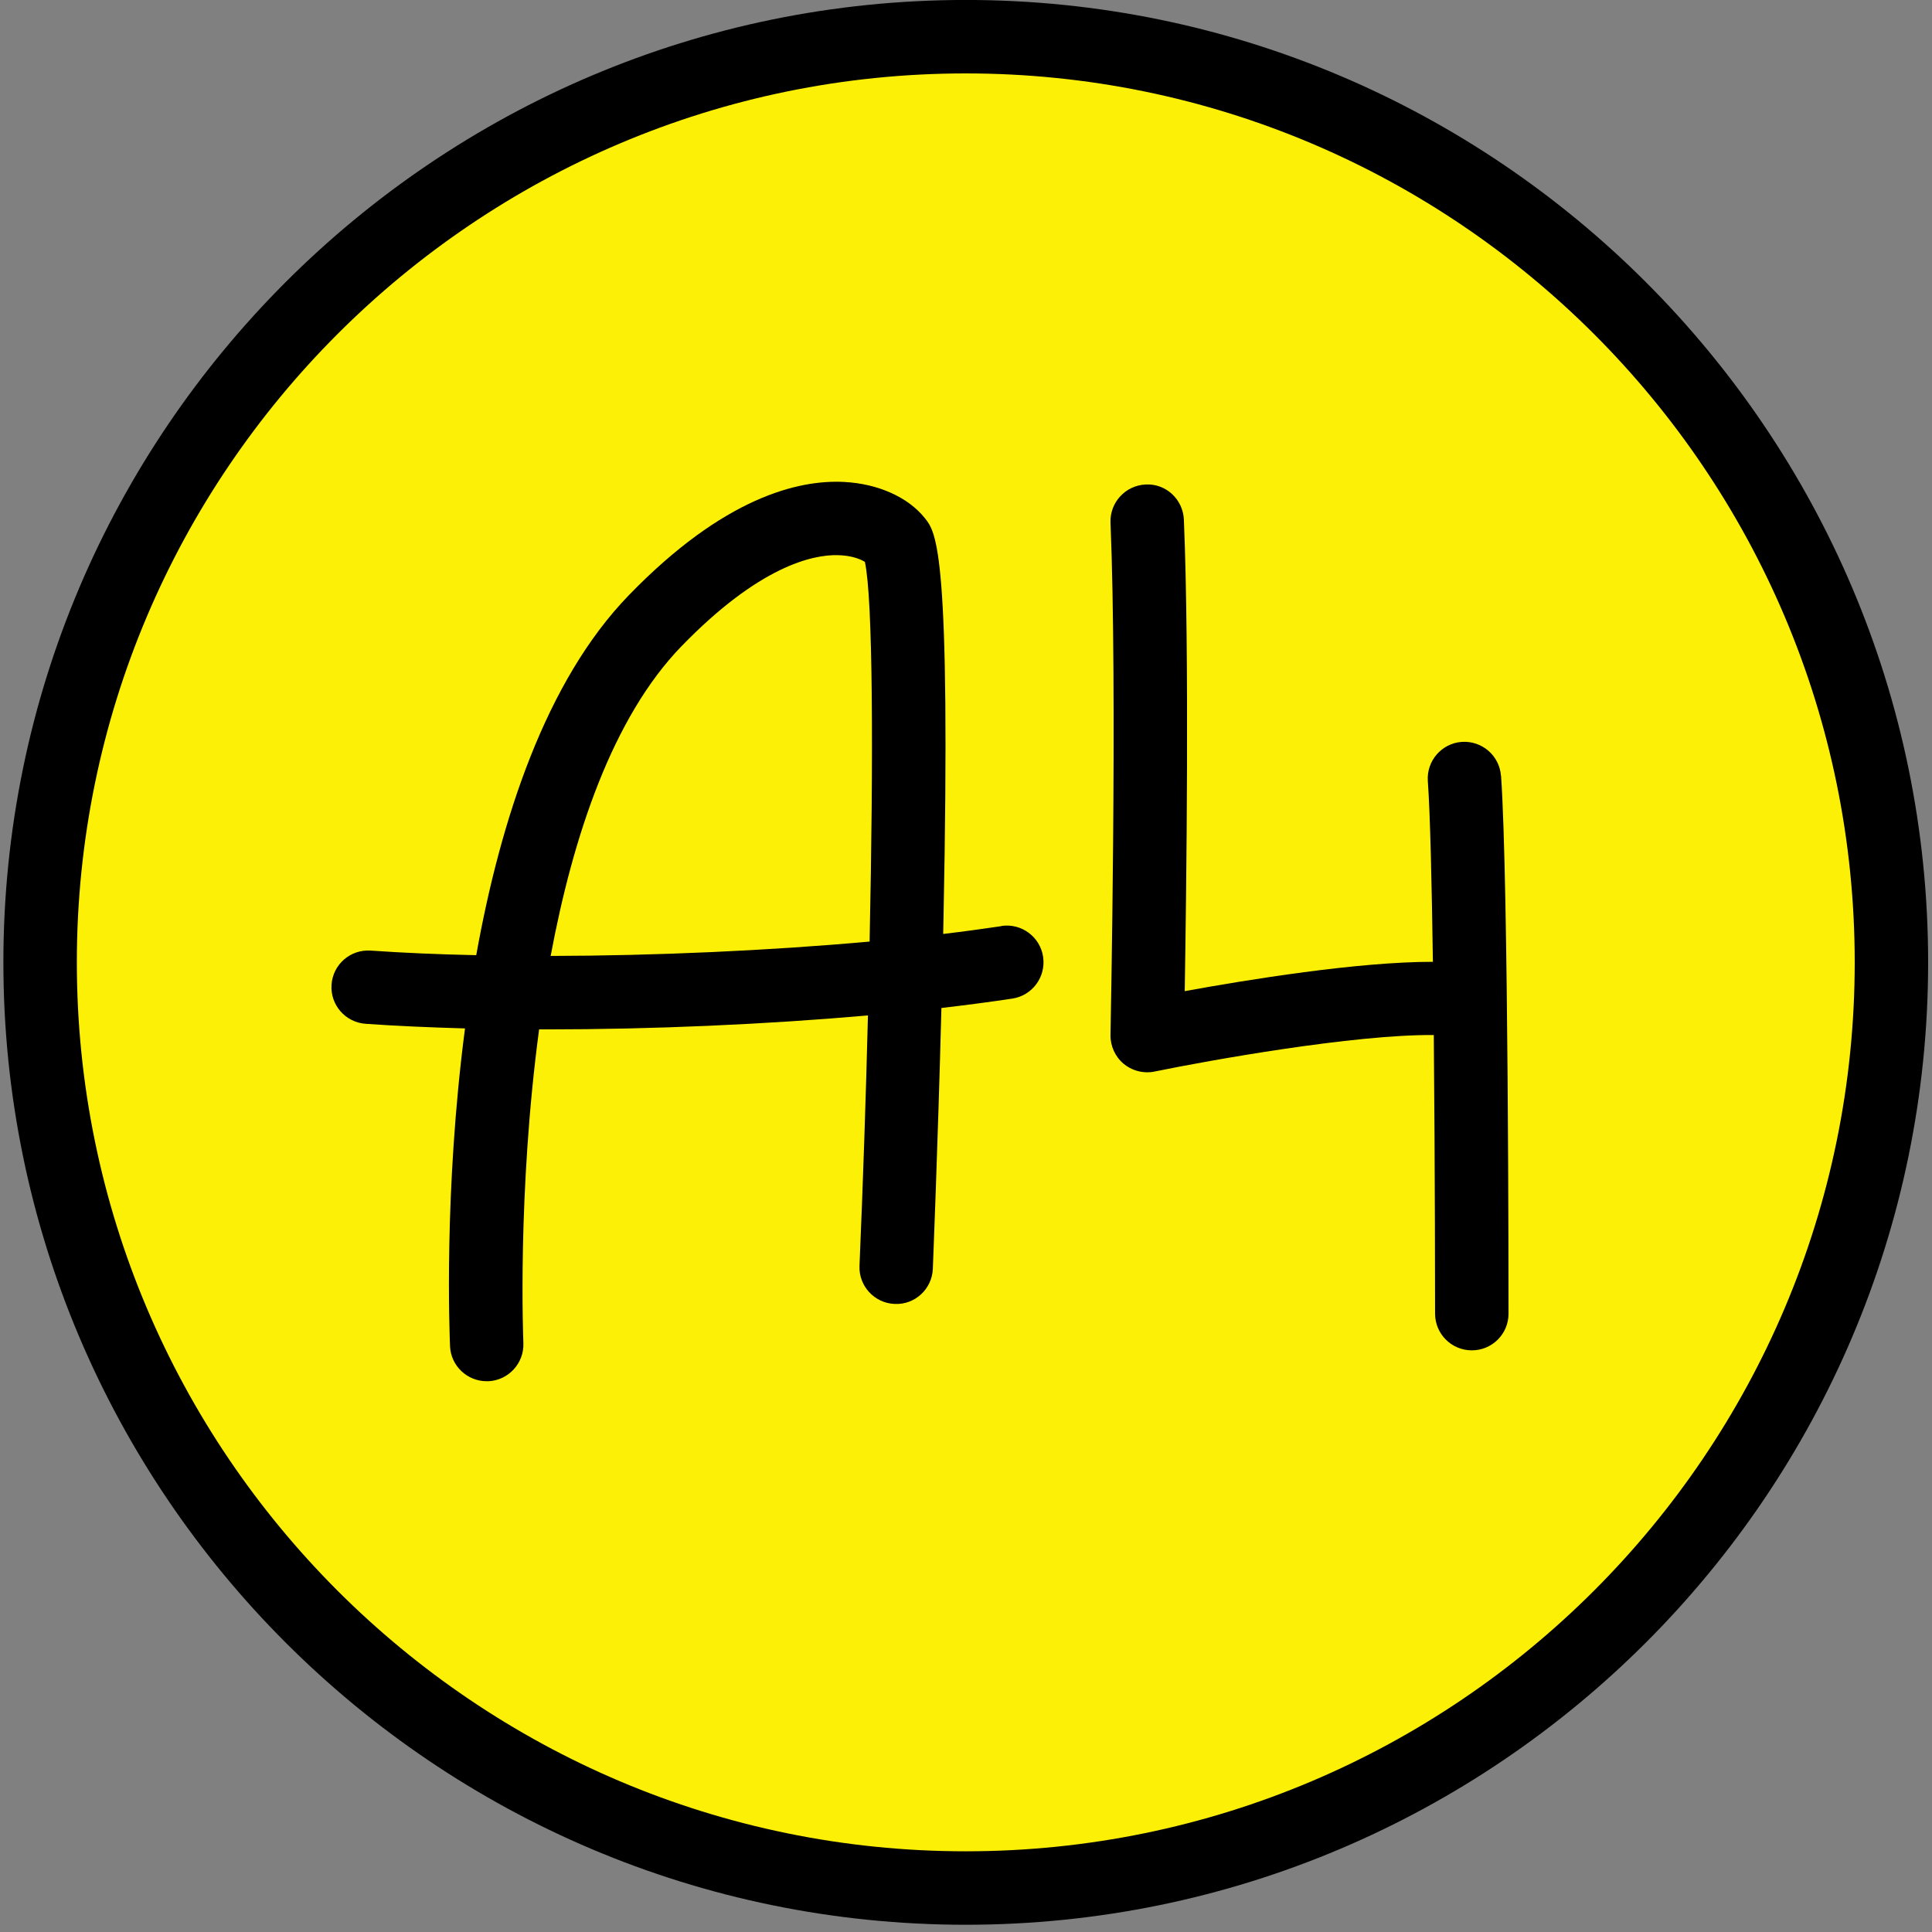
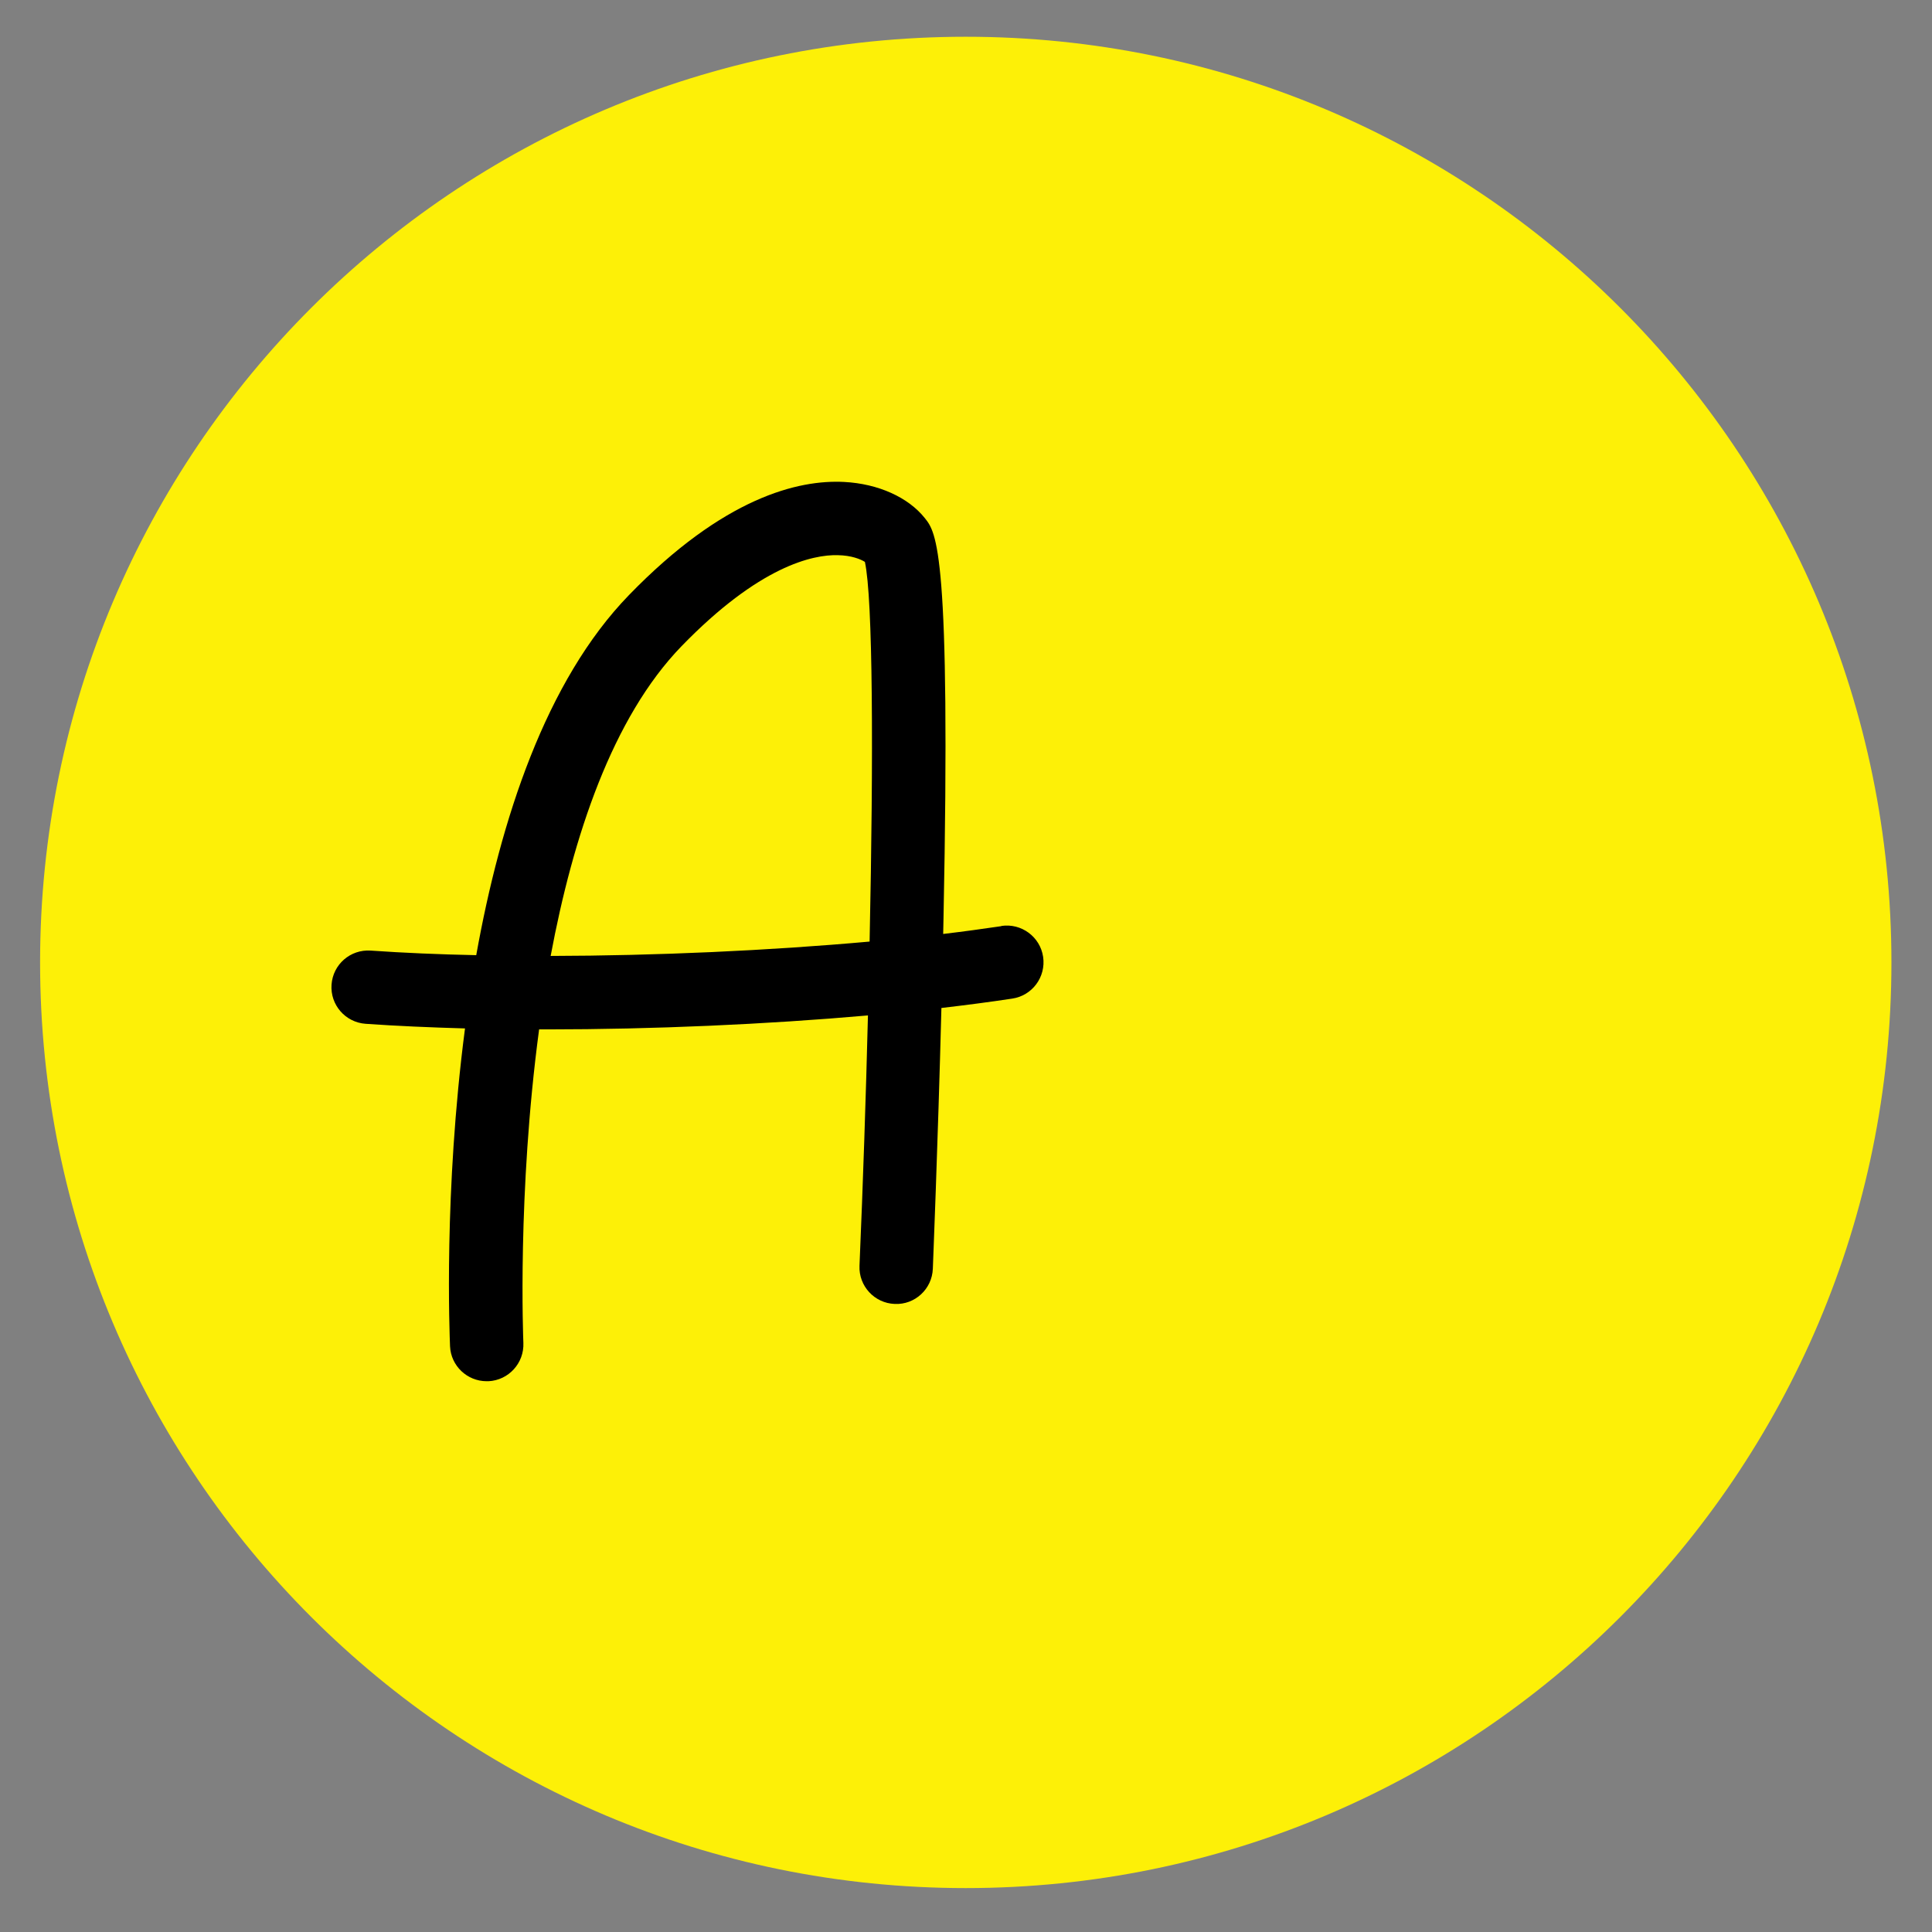
<svg xmlns="http://www.w3.org/2000/svg" width="48" height="48" viewBox="0 0 48 48" fill="none">
  <rect x="0" y="0" width="48" height="48" fill="#808080" stroke="none" />
  <path d="M23.994 46.909C36.695 46.909 46.992 36.613 46.992 23.911C46.992 11.21 36.695 0.913 23.994 0.913C11.293 0.913 0.996 11.21 0.996 23.911C0.996 36.613 11.293 46.909 23.994 46.909Z" fill="#FDF007" />
-   <path d="M23.994 47.82C10.811 47.82 0.084 37.093 0.084 23.91C0.084 10.726 10.811 -0.001 23.994 -0.001C37.177 -0.001 47.904 10.726 47.904 23.91C47.904 37.093 37.177 47.82 23.994 47.82ZM23.994 1.824C11.816 1.824 1.909 11.732 1.909 23.91C1.909 36.087 11.816 45.995 23.994 45.995C36.172 45.995 46.08 36.087 46.08 23.91C46.08 11.732 36.172 1.824 23.994 1.824Z" fill="black" />
  <path d="M24.878 23.01C24.419 23.078 23.936 23.144 23.433 23.204C23.436 23.076 23.438 22.947 23.441 22.816C23.624 13.69 23.266 13.236 22.98 12.876C22.567 12.354 21.816 12.018 20.974 11.974C19.835 11.914 17.98 12.357 15.626 14.785C13.558 16.916 12.435 20.369 11.832 23.731C10.903 23.712 10.021 23.674 9.209 23.617C8.704 23.584 8.272 23.961 8.237 24.463C8.201 24.966 8.581 25.4 9.083 25.436C9.857 25.491 10.687 25.526 11.553 25.551C11.02 29.629 11.171 33.166 11.181 33.448C11.203 33.937 11.608 34.316 12.091 34.316C12.105 34.316 12.118 34.316 12.135 34.316C12.637 34.292 13.025 33.866 13.003 33.363C13.001 33.295 12.848 29.651 13.394 25.575C13.46 25.575 13.525 25.575 13.591 25.575C16.213 25.575 19.019 25.452 21.564 25.228C21.513 27.258 21.442 29.383 21.354 31.448C21.332 31.951 21.726 32.377 22.228 32.396C22.731 32.421 23.157 32.025 23.176 31.522C23.176 31.486 23.299 28.531 23.389 25.043C24.001 24.971 24.591 24.895 25.148 24.81C25.646 24.737 25.99 24.272 25.916 23.772C25.842 23.275 25.378 22.931 24.878 23.005V23.01ZM13.681 23.75C14.235 20.781 15.213 17.828 16.932 16.055C18.863 14.064 20.193 13.777 20.813 13.793C21.16 13.799 21.384 13.895 21.488 13.96C21.687 14.864 21.704 18.719 21.605 23.393C19.098 23.619 16.29 23.745 13.681 23.75Z" fill="black" />
-   <path d="M37.291 19.276C37.255 18.774 36.821 18.399 36.318 18.432C35.816 18.468 35.439 18.905 35.474 19.405C35.534 20.246 35.572 21.967 35.6 23.896C33.742 23.893 30.97 24.344 29.434 24.625C29.475 22.153 29.552 16.214 29.413 12.909C29.391 12.406 28.967 12.01 28.465 12.037C27.962 12.059 27.571 12.483 27.59 12.985C27.765 17.151 27.59 25.628 27.59 25.712C27.585 25.988 27.705 26.253 27.918 26.431C28.085 26.567 28.29 26.641 28.503 26.641C28.563 26.641 28.626 26.636 28.686 26.622C30.03 26.346 33.638 25.698 35.622 25.715C35.654 29.14 35.654 32.577 35.654 32.637C35.654 33.14 36.061 33.549 36.567 33.549C37.072 33.549 37.479 33.142 37.479 32.637C37.479 32.2 37.479 21.882 37.293 19.274L37.291 19.276Z" fill="black" />
</svg>